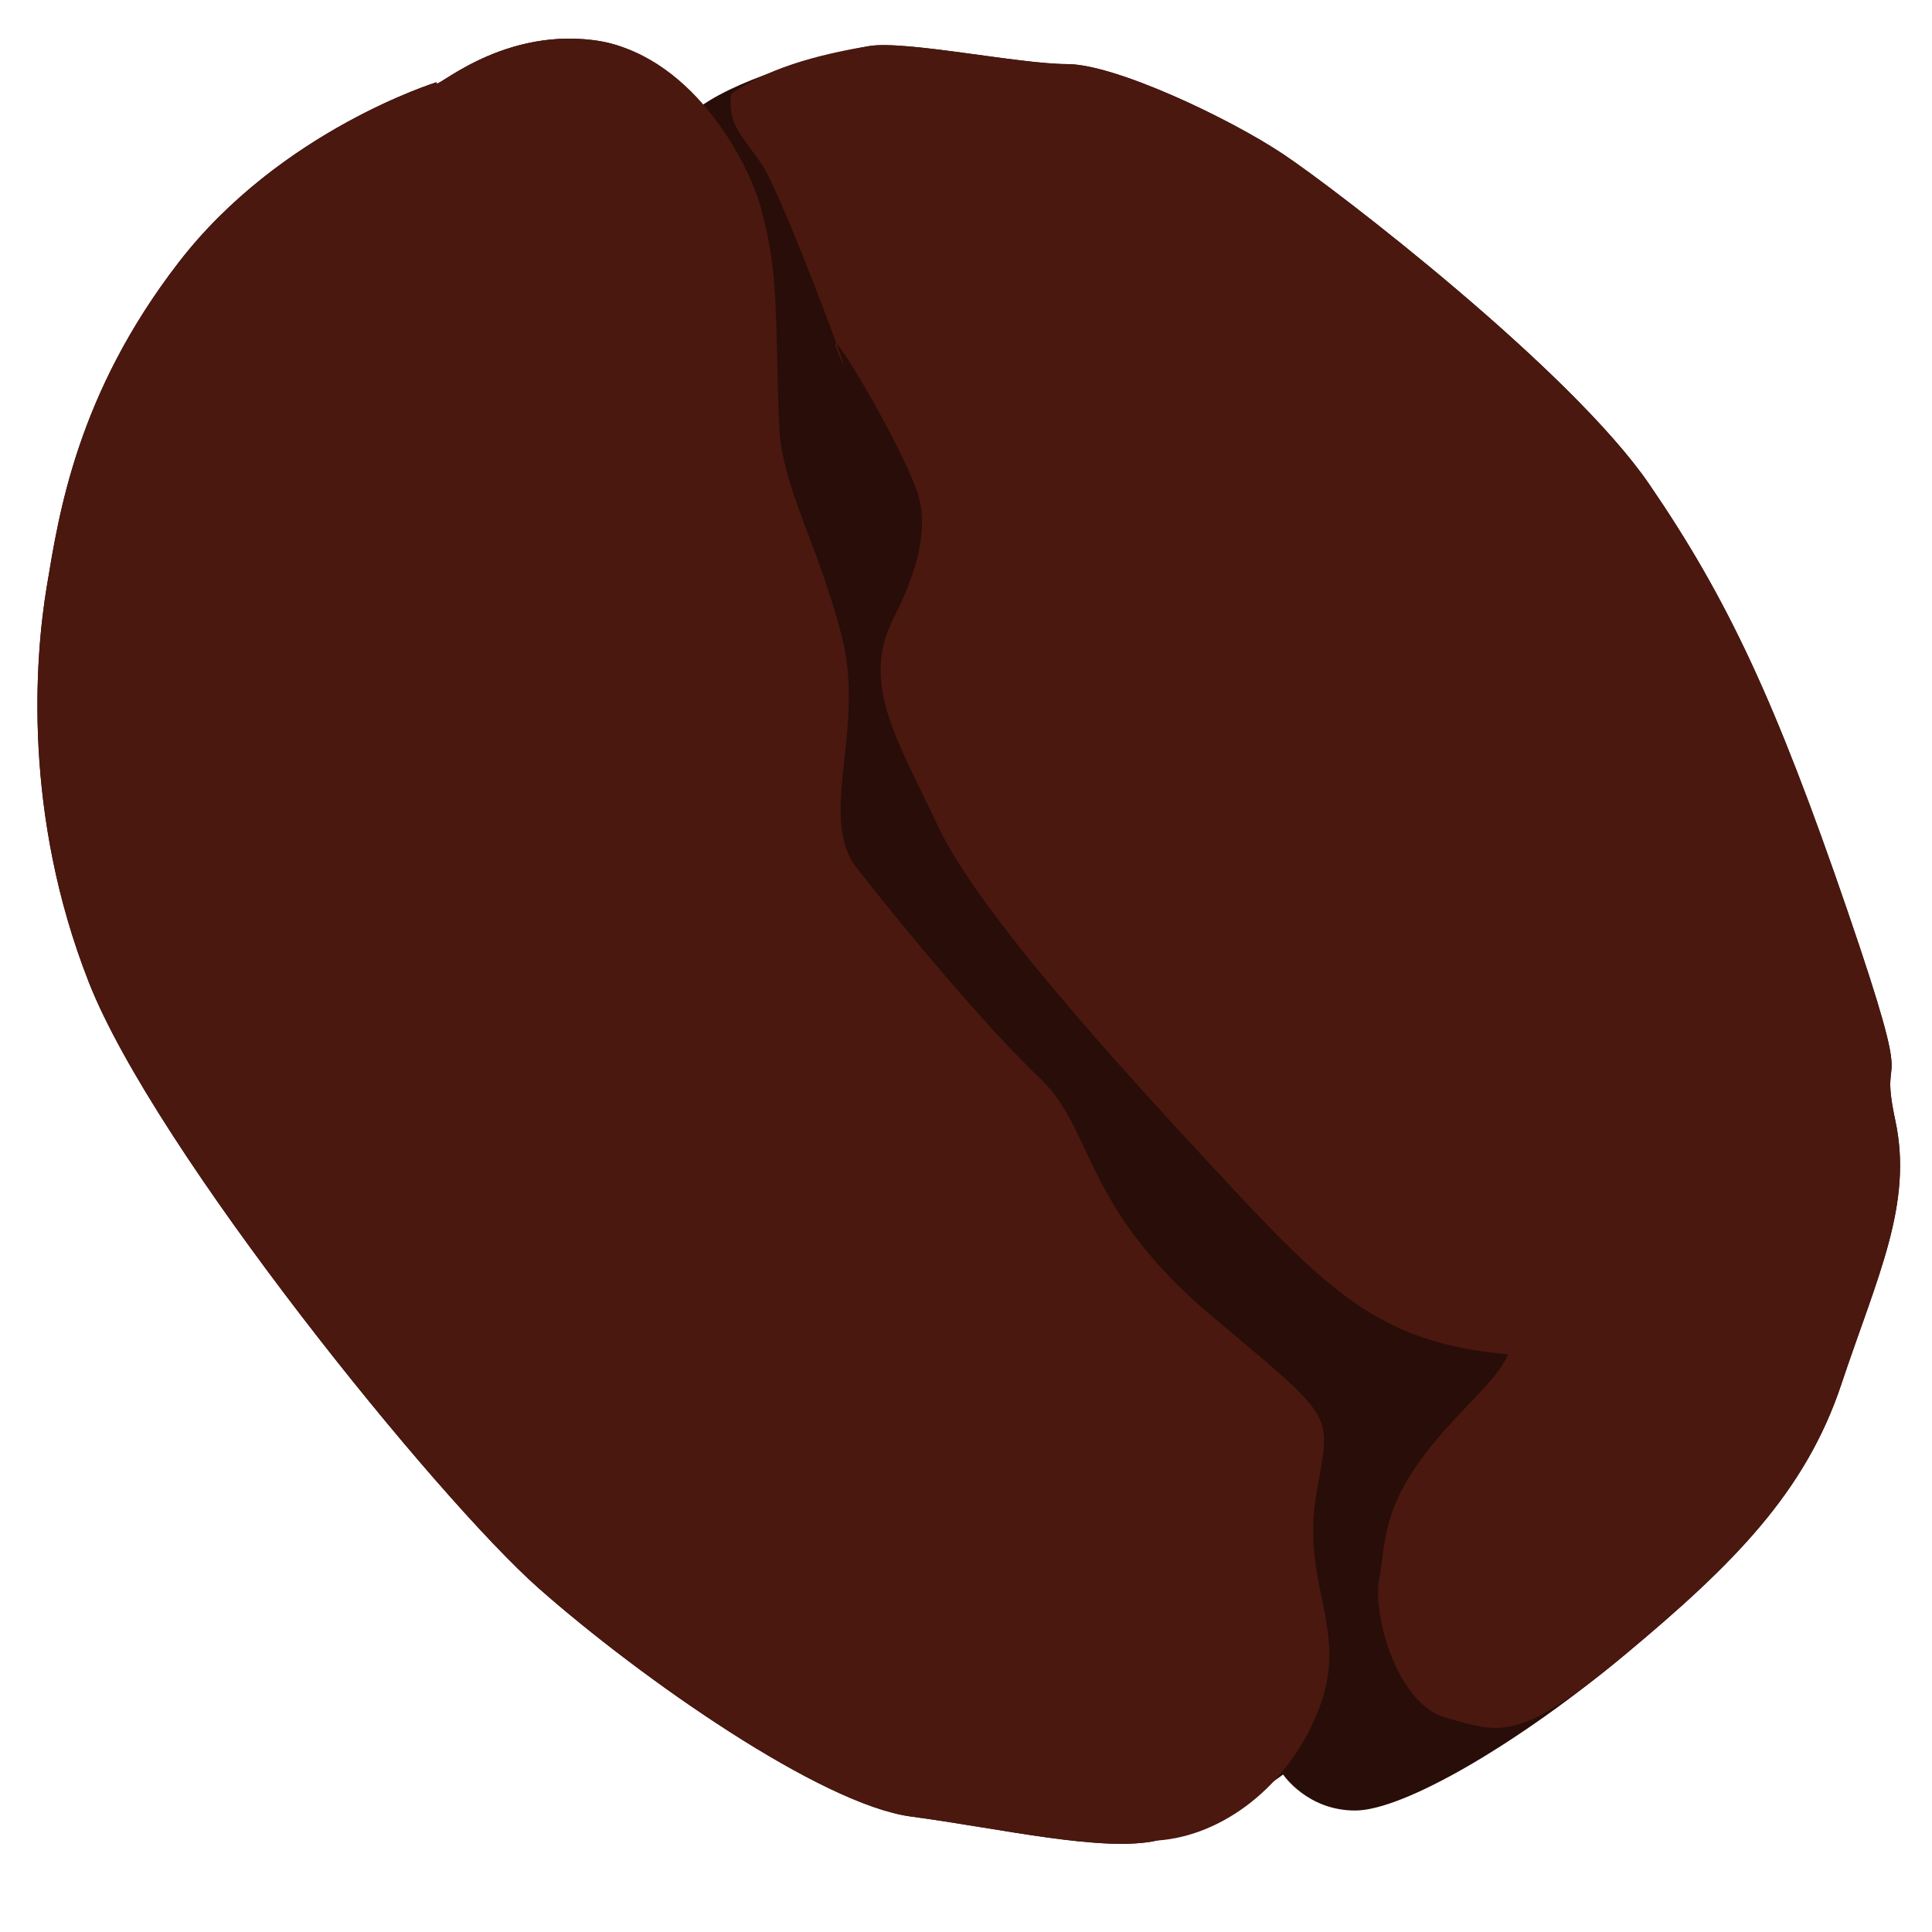
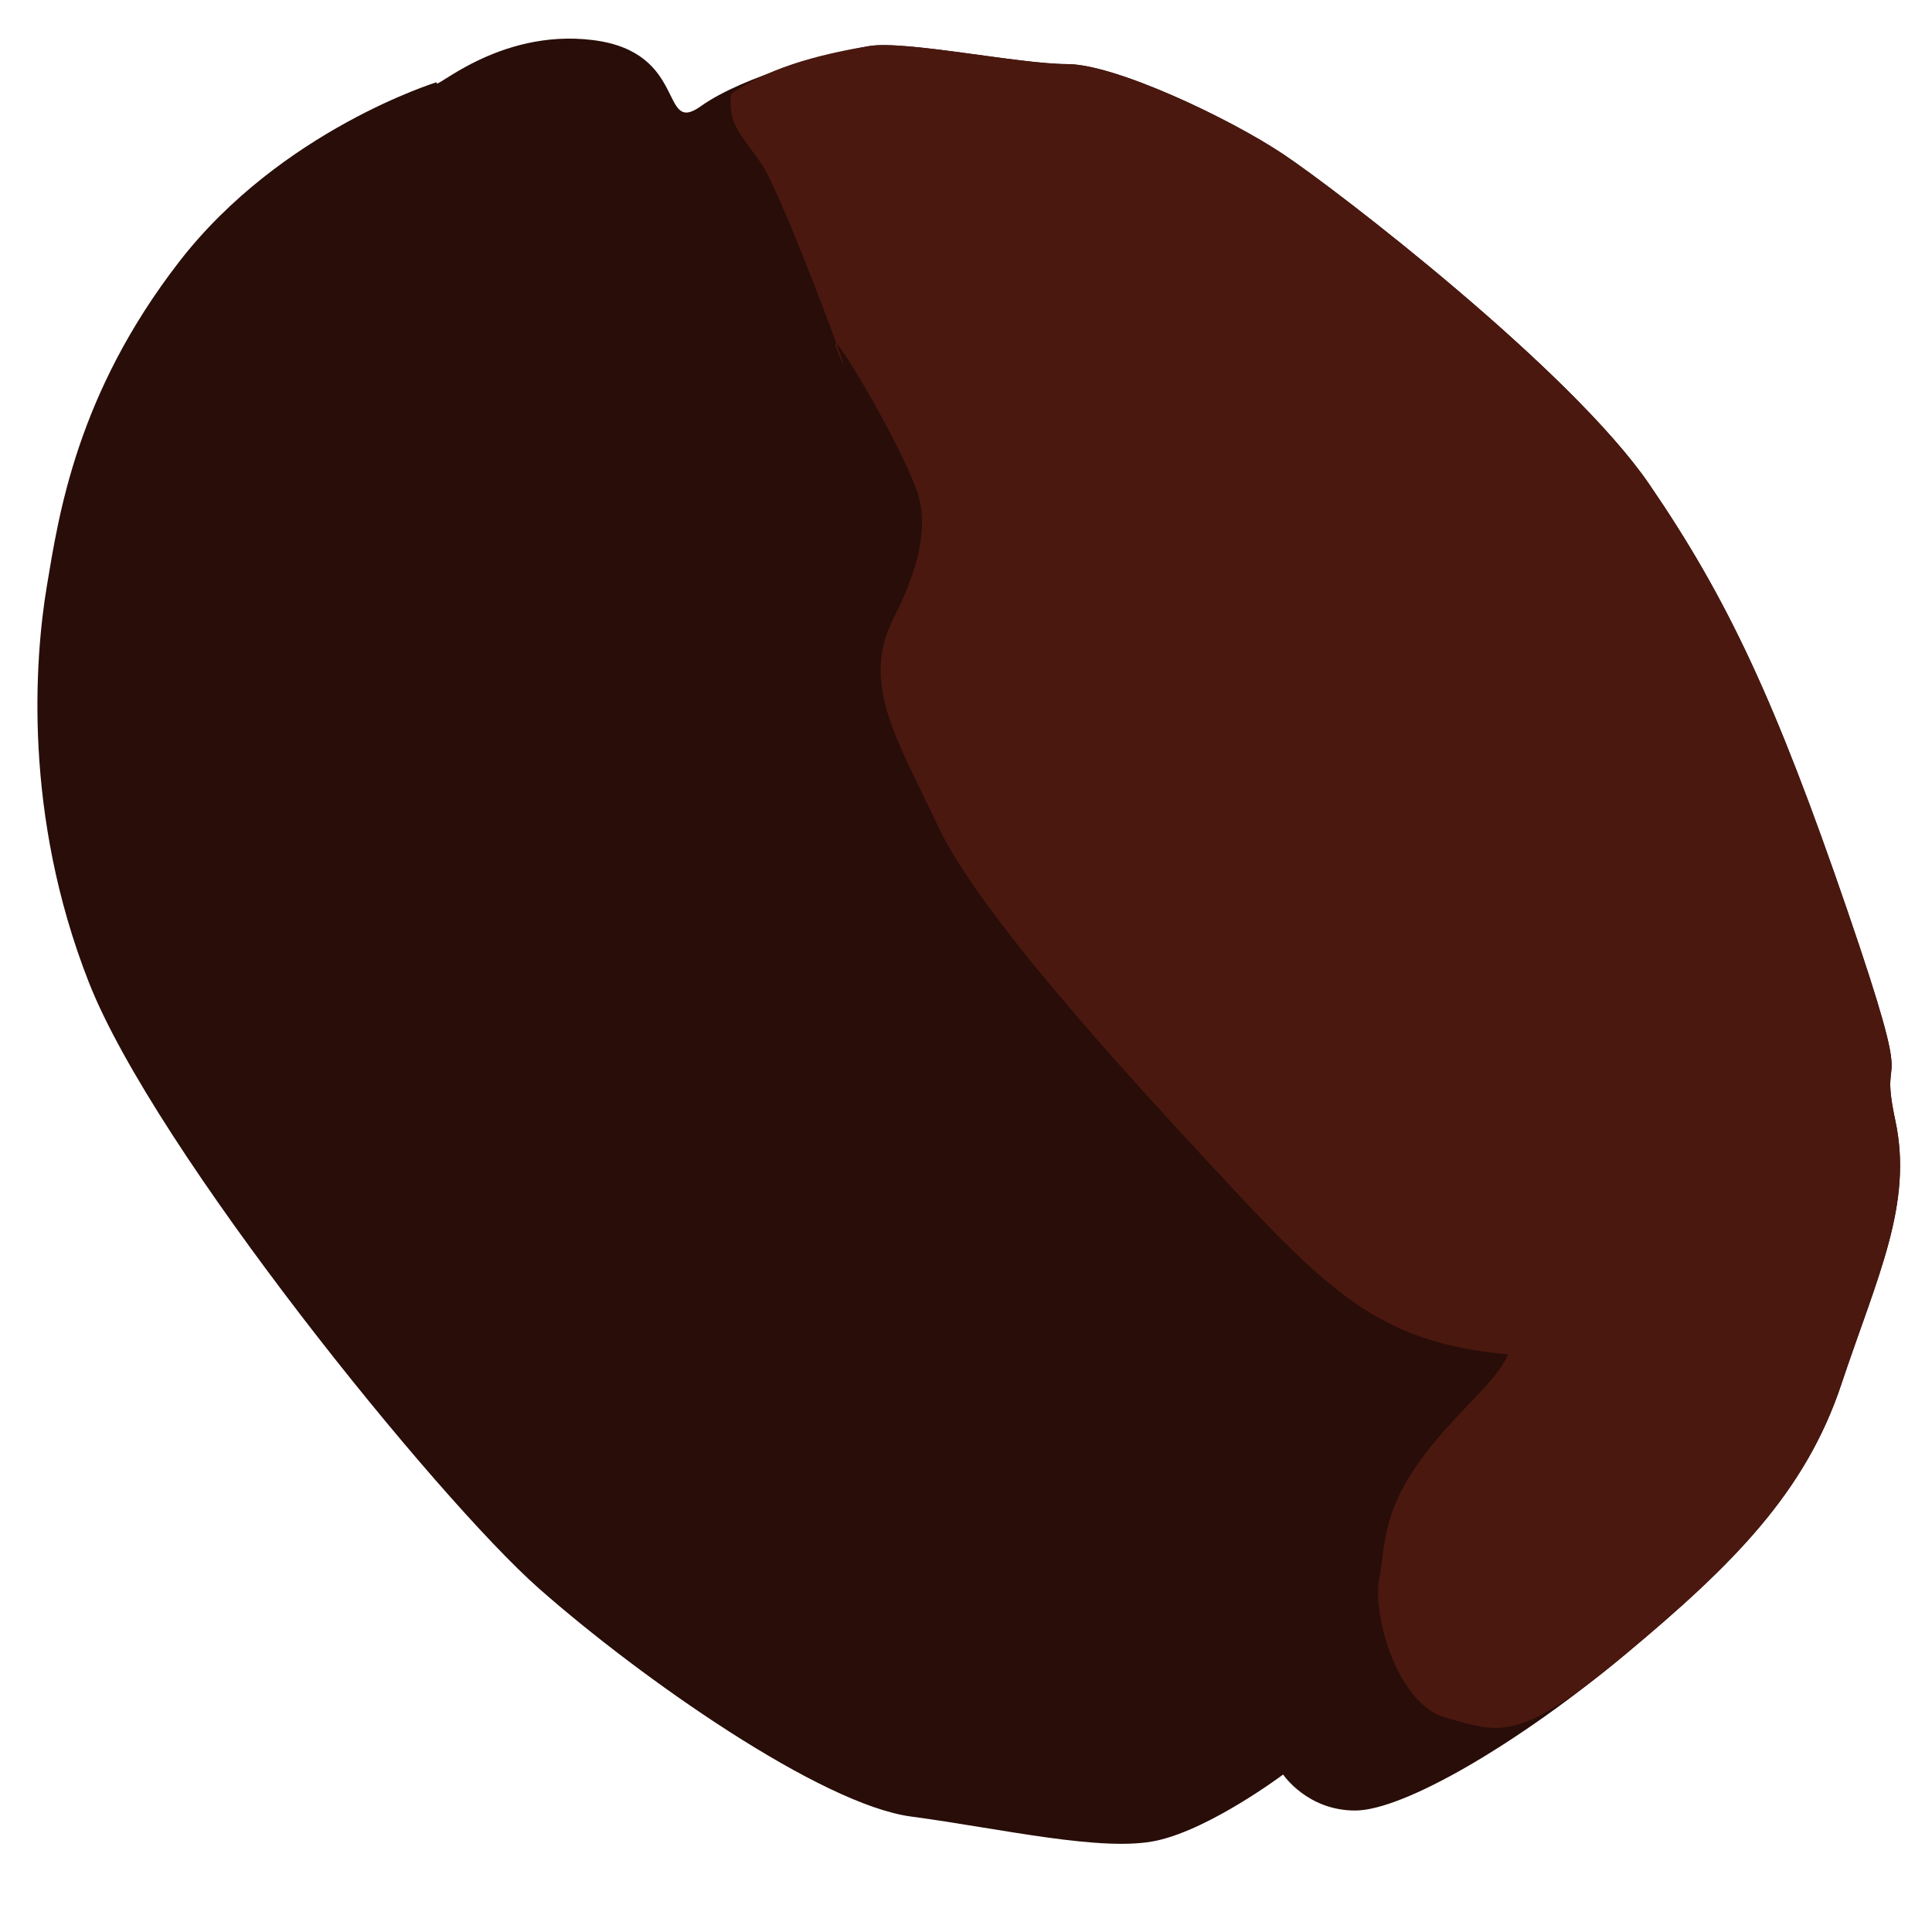
<svg xmlns="http://www.w3.org/2000/svg" width="64" height="64" viewBox="0 0 64 64">
  <path d="M14.474 2.72s-5.17 1.59-8.549 5.964c-3.38 4.374-3.976 8.35-4.374 10.736-.397 2.385-.795 7.554 1.392 13.12 2.187 5.567 11.53 17.098 14.91 20.08 3.38 2.982 9.344 7.157 12.326 7.555 2.983.398 6.362 1.193 8.152.795 1.789-.397 4.174-2.187 4.174-2.187s.796 1.193 2.386 1.193 5.368-2.187 8.946-5.169c3.579-2.982 5.965-5.368 7.158-8.946 1.192-3.579 2.385-5.964 1.789-8.748-.597-2.783.795 0-1.59-6.958-2.386-6.958-3.977-10.338-6.561-14.115-2.585-3.778-10.338-9.742-12.128-10.935-1.789-1.192-5.566-2.982-7.157-2.982-1.59 0-5.367-.795-6.56-.596-1.193.199-4.175.994-5.567 1.988-1.391.994-.397-1.79-3.578-2.187-3.181-.398-5.368 1.79-5.17 1.392z" fill="#280d08" />
-   <path d="M14.474 2.72s-5.17 1.59-8.549 5.964c-3.38 4.374-3.976 8.35-4.374 10.736-.397 2.385-.795 7.554 1.392 13.12 2.187 5.567 11.53 17.098 14.91 20.08 3.38 2.982 9.344 7.157 12.326 7.555 2.983.398 6.362 1.193 8.152.795 2.115-.138 4.362-1.76 5.367-4.374 1.005-2.613-.596-4.075-.099-7.057.468-2.808.796-2.364-3.48-5.964-4.275-3.601-3.876-6.163-5.665-7.853-1.79-1.69-4.672-5.17-6.064-6.959-1.32-1.697.284-4.571-.497-7.654-.78-3.082-2.013-4.997-2.087-7.057-.134-3.712 0-4.97-.597-7.157-.45-1.65-2.385-5.17-5.566-5.567-3.181-.398-5.368 1.79-5.17 1.392z" fill="#4a180f" />
  <path d="M27.794 11.765c-.776-1.843 2.41 3.476 2.684 4.871.274 1.395-.398 2.883-.895 3.877-1.082 2.163.165 4.033 1.491 6.859 1.326 2.826 5.979 7.93 9.046 11.232 3.877 4.175 5.503 5.871 9.84 6.263-.397.894-1.439 1.65-2.584 3.081-1.59 1.988-1.463 3.08-1.69 4.374-.227 1.294.655 4.147 2.187 4.573 1.79.497 2.386.894 5.964-2.088 3.579-2.982 5.965-5.368 7.158-8.946 1.192-3.579 2.385-5.964 1.789-8.748-.597-2.783.795 0-1.59-6.958-2.386-6.958-3.977-10.338-6.561-14.115-2.585-3.778-10.338-9.742-12.128-10.935-1.789-1.192-5.566-2.982-7.157-2.982-1.59 0-5.367-.795-6.56-.596-1.193.199-3.181.596-4.573 1.59-.1.994.302 1.305.994 2.287.693.981 3.38 8.25 2.585 6.361z" fill="#4a180f" />
</svg>